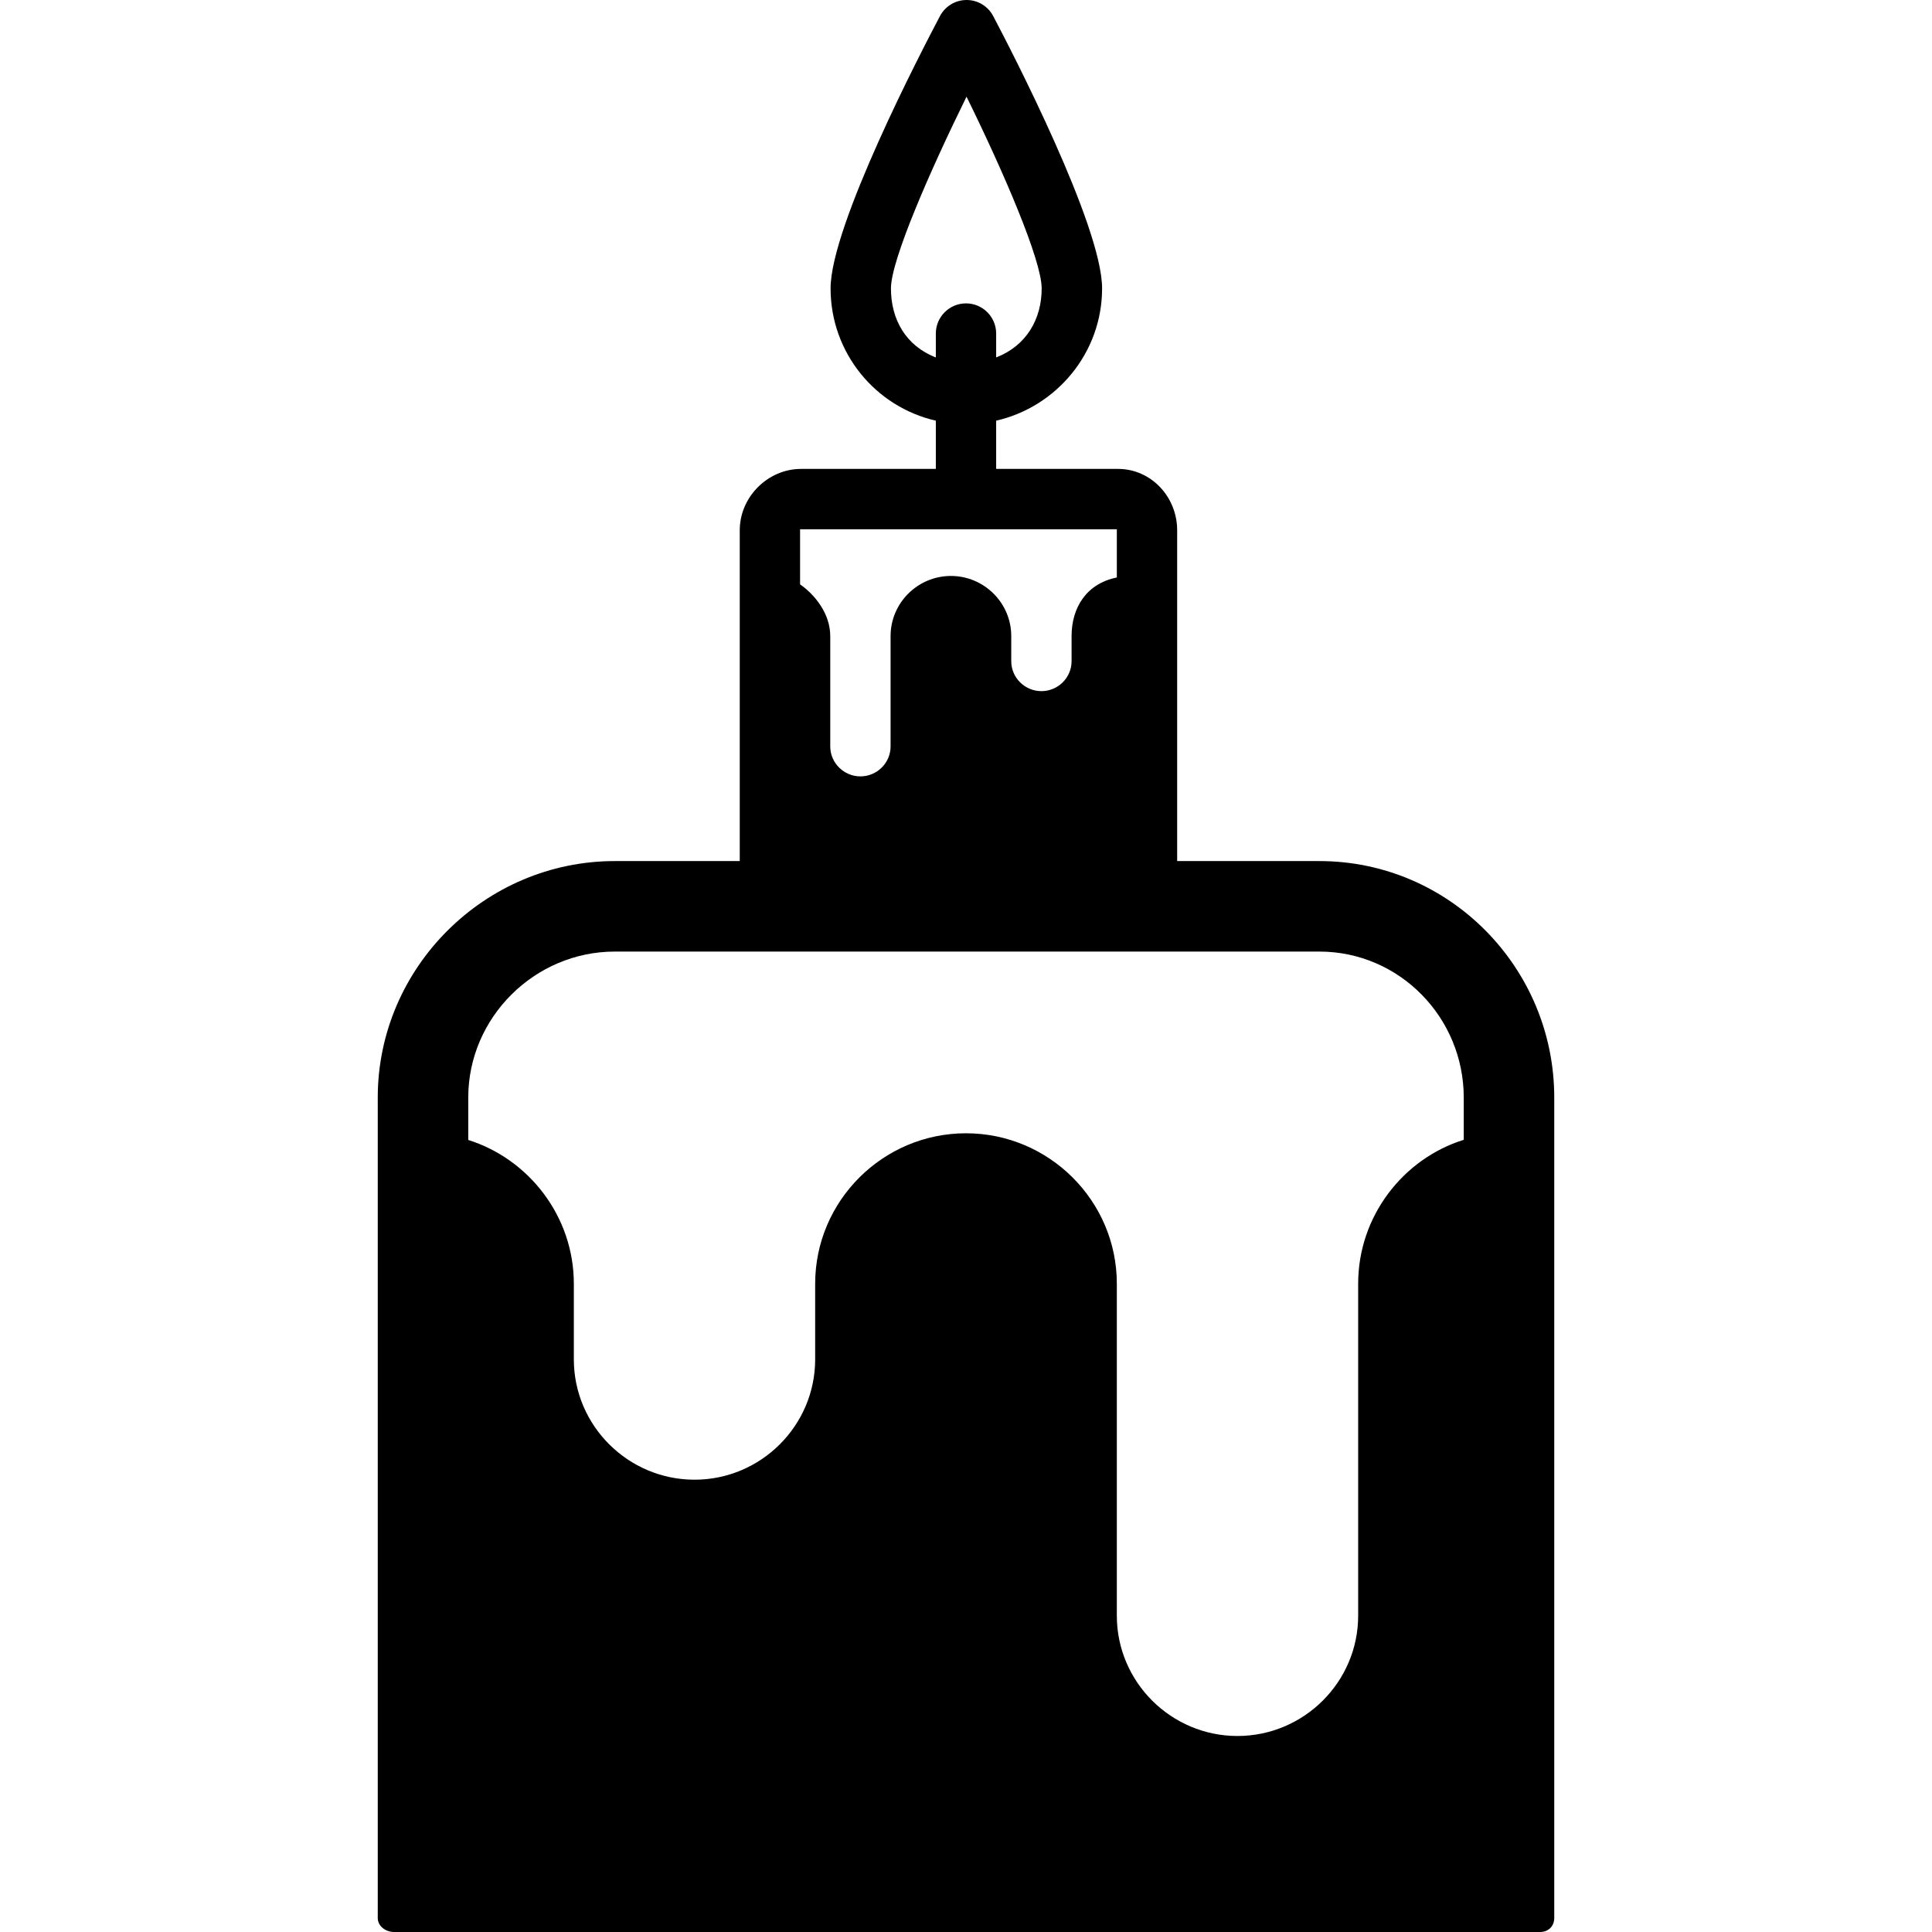
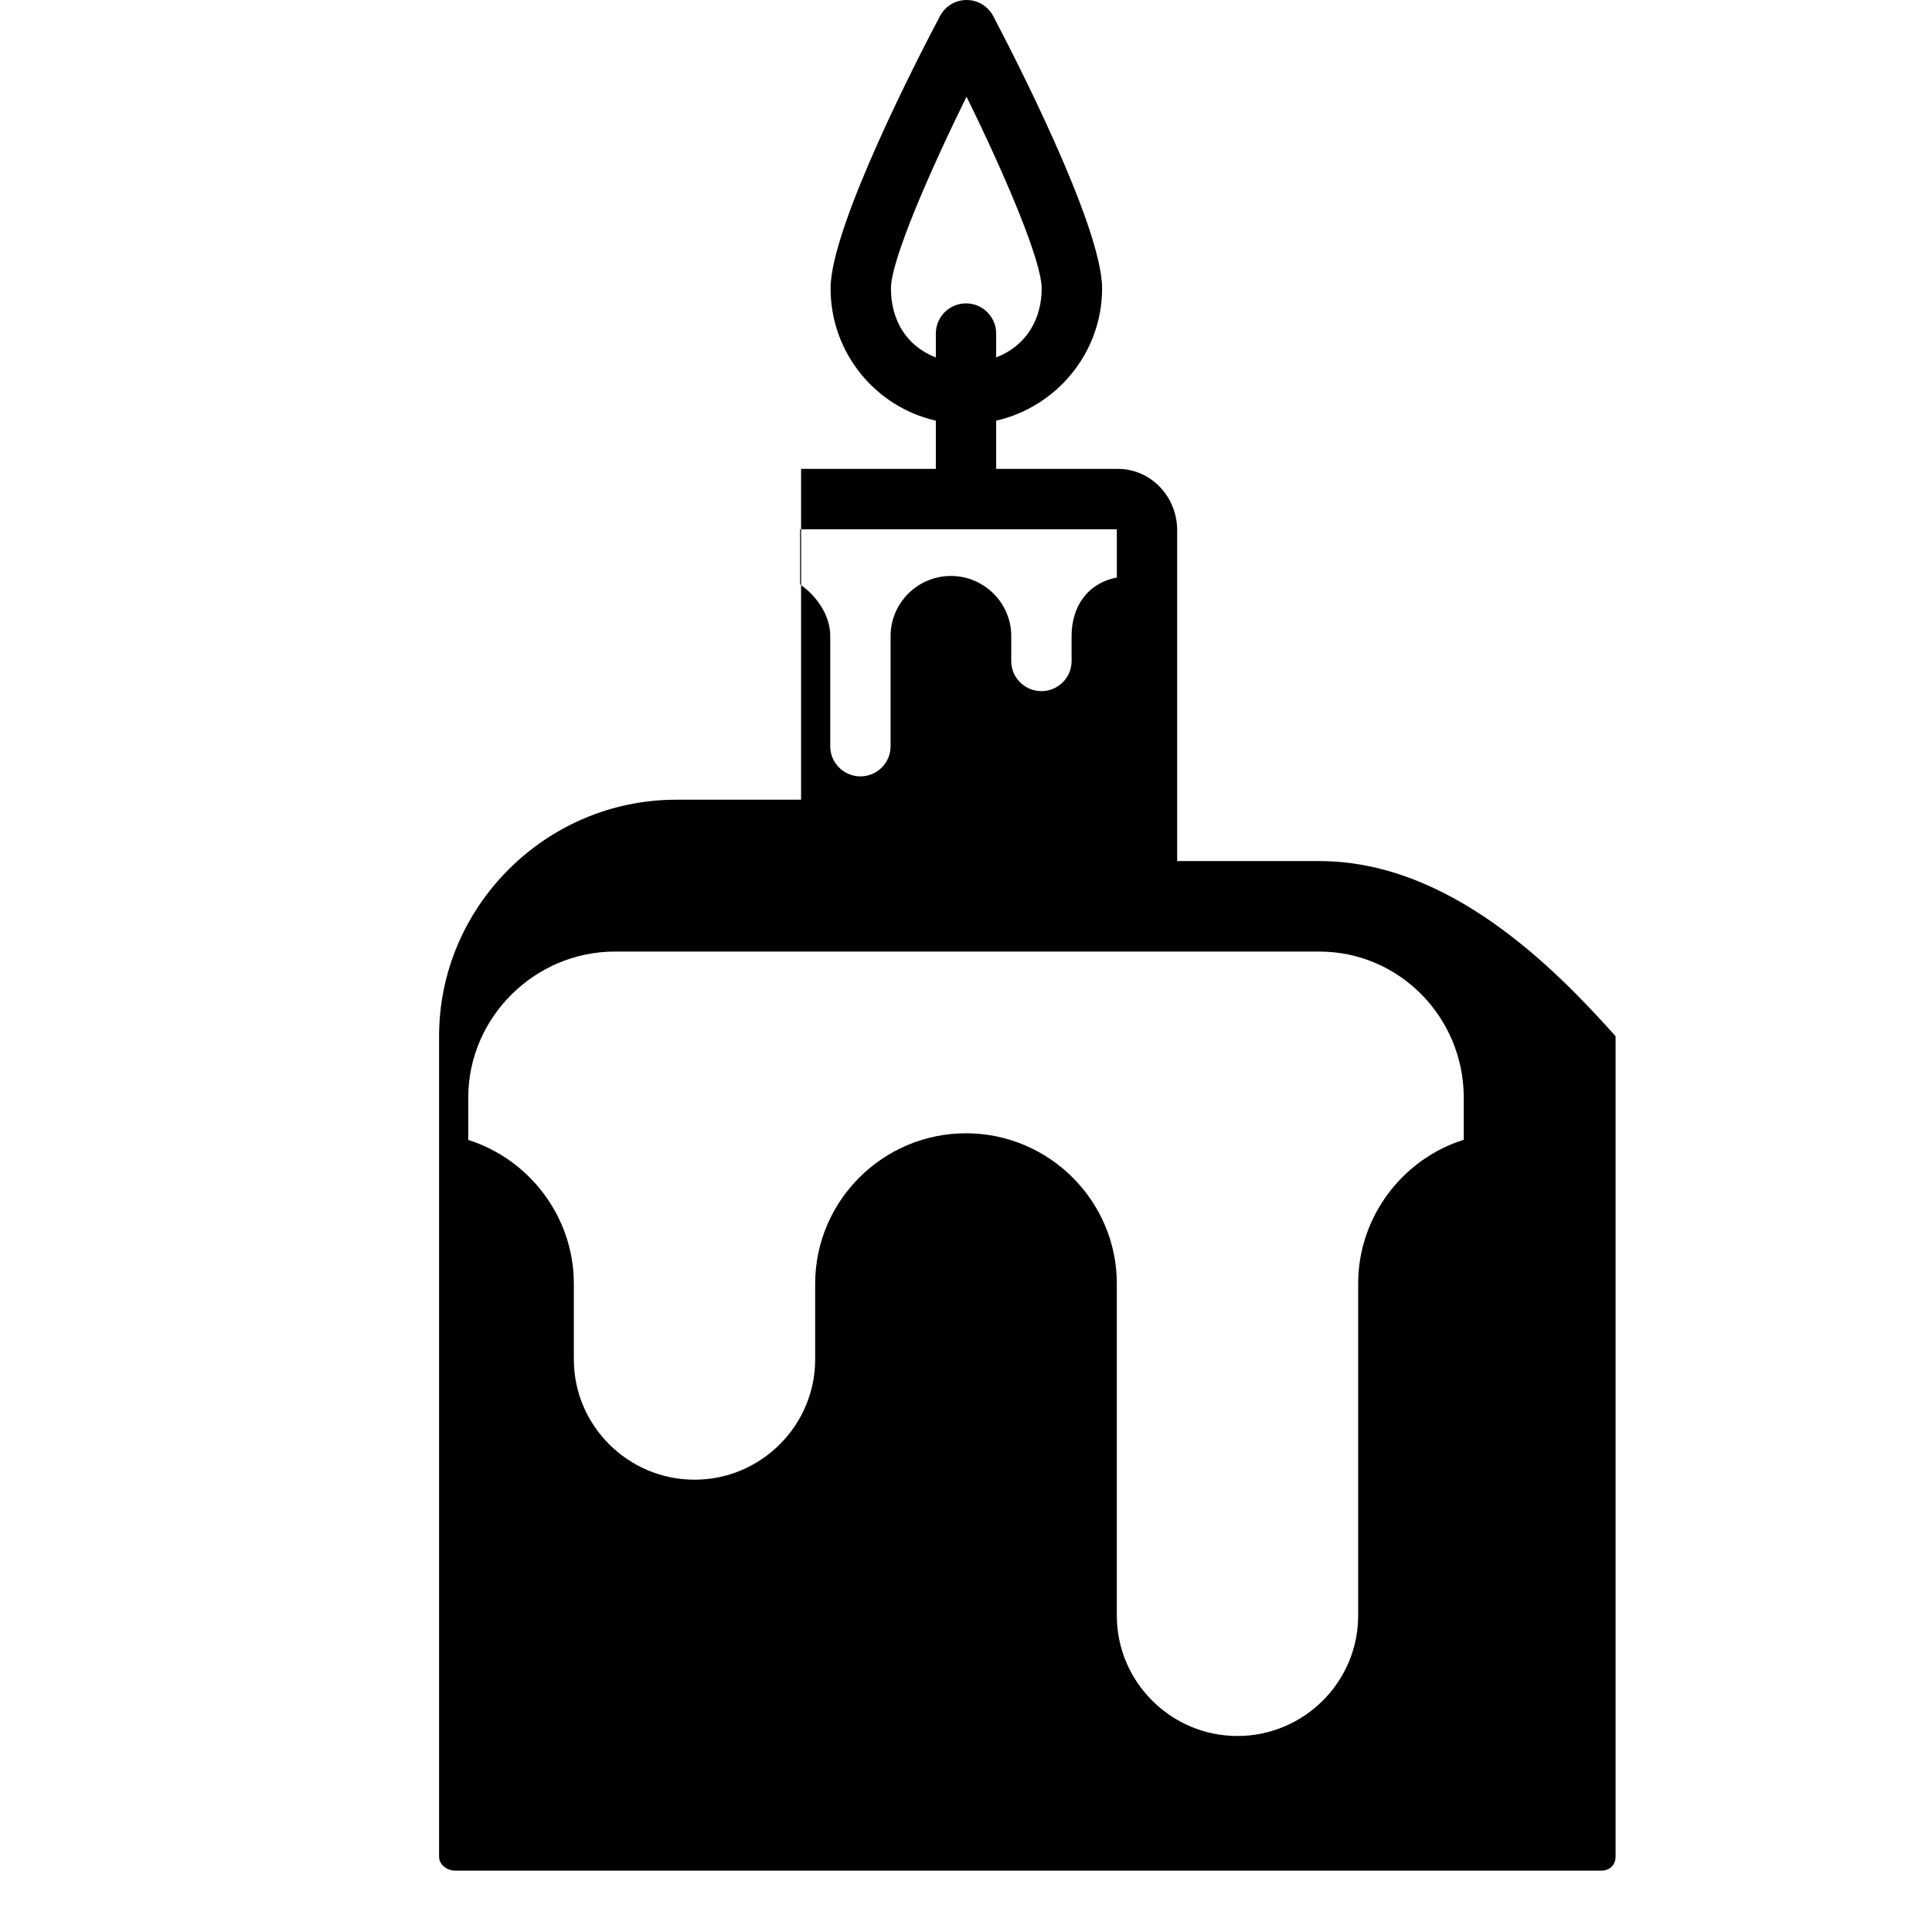
<svg xmlns="http://www.w3.org/2000/svg" fill="#000000" height="800px" width="800px" version="1.1" id="Layer_1" viewBox="0 0 512.356 512.356" xml:space="preserve">
  <g>
    <g>
-       <path d="M349.886,228.352h-37.708v-87.728c0-8.824-6.872-16.272-15.696-16.272h-32.304V111.56    c16-3.652,28.092-17.972,28.092-35.076c0-16.592-24.052-63.072-28.88-72.22C262.006,1.64,259.306,0,256.338,0    c-2.968,0-5.676,1.64-7.064,4.264c-4.832,9.148-29.008,55.624-29.008,72.22c0,17.1,11.912,31.424,27.912,35.076v12.792h-35.736    c-8.824,0-16.264,7.448-16.264,16.272v87.728h-33.14c-34.472,0-62.86,28.248-62.86,62.716v217.56c0,2.212,2.132,3.728,4.34,3.728    h303.888c2.208,0,3.772-1.516,3.772-3.728v-217.56C412.178,256.6,384.358,228.352,349.886,228.352z M236.274,76.484    c0-7.44,10.22-30.876,20.044-50.844c9.828,19.968,19.928,43.4,19.928,50.844c0,8.18-4.068,15.208-12.068,18.304v-6.332    c0-4.416-3.584-8-8-8c-4.416,0-8,3.584-8,8v6.336C240.178,91.696,236.274,84.664,236.274,76.484z M212.178,140.352h84v12.796    c-8,1.592-12,7.936-12,15.528v6.672c0,4.38-3.62,7.94-8,7.94s-8-3.564-8-7.94v-6.672c0-8.788-7.208-15.936-16-15.936    s-16,7.148-16,15.936v29.276c0,4.38-3.62,7.94-7.996,7.94c-4.38,0.004-8.004-3.56-8.004-7.94v-29.276c0-5.86-4-10.932-8-13.704    V140.352z M388.178,302.272c-16,4.976-28,20.196-28,38.164v88.036c0,17.588-14.42,31.904-32.016,31.904    c-17.58,0-31.984-14.312-31.984-31.904v-88.036c0-21.996-17.992-39.896-40-39.896s-40,17.9-40,39.896v20.056    c0,17.596-14.404,31.916-31.992,31.916c-17.596,0-32.008-14.316-32.008-31.916v-20.056c0-17.916-12-33.1-28-38.124v-11.248    c0-21.232,17.62-38.712,38.86-38.712h75.636h35.576h75.636c21.24,0,38.292,17.48,38.292,38.716V302.272z" />
+       <path d="M349.886,228.352h-37.708v-87.728c0-8.824-6.872-16.272-15.696-16.272h-32.304V111.56    c16-3.652,28.092-17.972,28.092-35.076c0-16.592-24.052-63.072-28.88-72.22C262.006,1.64,259.306,0,256.338,0    c-2.968,0-5.676,1.64-7.064,4.264c-4.832,9.148-29.008,55.624-29.008,72.22c0,17.1,11.912,31.424,27.912,35.076v12.792h-35.736    v87.728h-33.14c-34.472,0-62.86,28.248-62.86,62.716v217.56c0,2.212,2.132,3.728,4.34,3.728    h303.888c2.208,0,3.772-1.516,3.772-3.728v-217.56C412.178,256.6,384.358,228.352,349.886,228.352z M236.274,76.484    c0-7.44,10.22-30.876,20.044-50.844c9.828,19.968,19.928,43.4,19.928,50.844c0,8.18-4.068,15.208-12.068,18.304v-6.332    c0-4.416-3.584-8-8-8c-4.416,0-8,3.584-8,8v6.336C240.178,91.696,236.274,84.664,236.274,76.484z M212.178,140.352h84v12.796    c-8,1.592-12,7.936-12,15.528v6.672c0,4.38-3.62,7.94-8,7.94s-8-3.564-8-7.94v-6.672c0-8.788-7.208-15.936-16-15.936    s-16,7.148-16,15.936v29.276c0,4.38-3.62,7.94-7.996,7.94c-4.38,0.004-8.004-3.56-8.004-7.94v-29.276c0-5.86-4-10.932-8-13.704    V140.352z M388.178,302.272c-16,4.976-28,20.196-28,38.164v88.036c0,17.588-14.42,31.904-32.016,31.904    c-17.58,0-31.984-14.312-31.984-31.904v-88.036c0-21.996-17.992-39.896-40-39.896s-40,17.9-40,39.896v20.056    c0,17.596-14.404,31.916-31.992,31.916c-17.596,0-32.008-14.316-32.008-31.916v-20.056c0-17.916-12-33.1-28-38.124v-11.248    c0-21.232,17.62-38.712,38.86-38.712h75.636h35.576h75.636c21.24,0,38.292,17.48,38.292,38.716V302.272z" />
    </g>
  </g>
</svg>